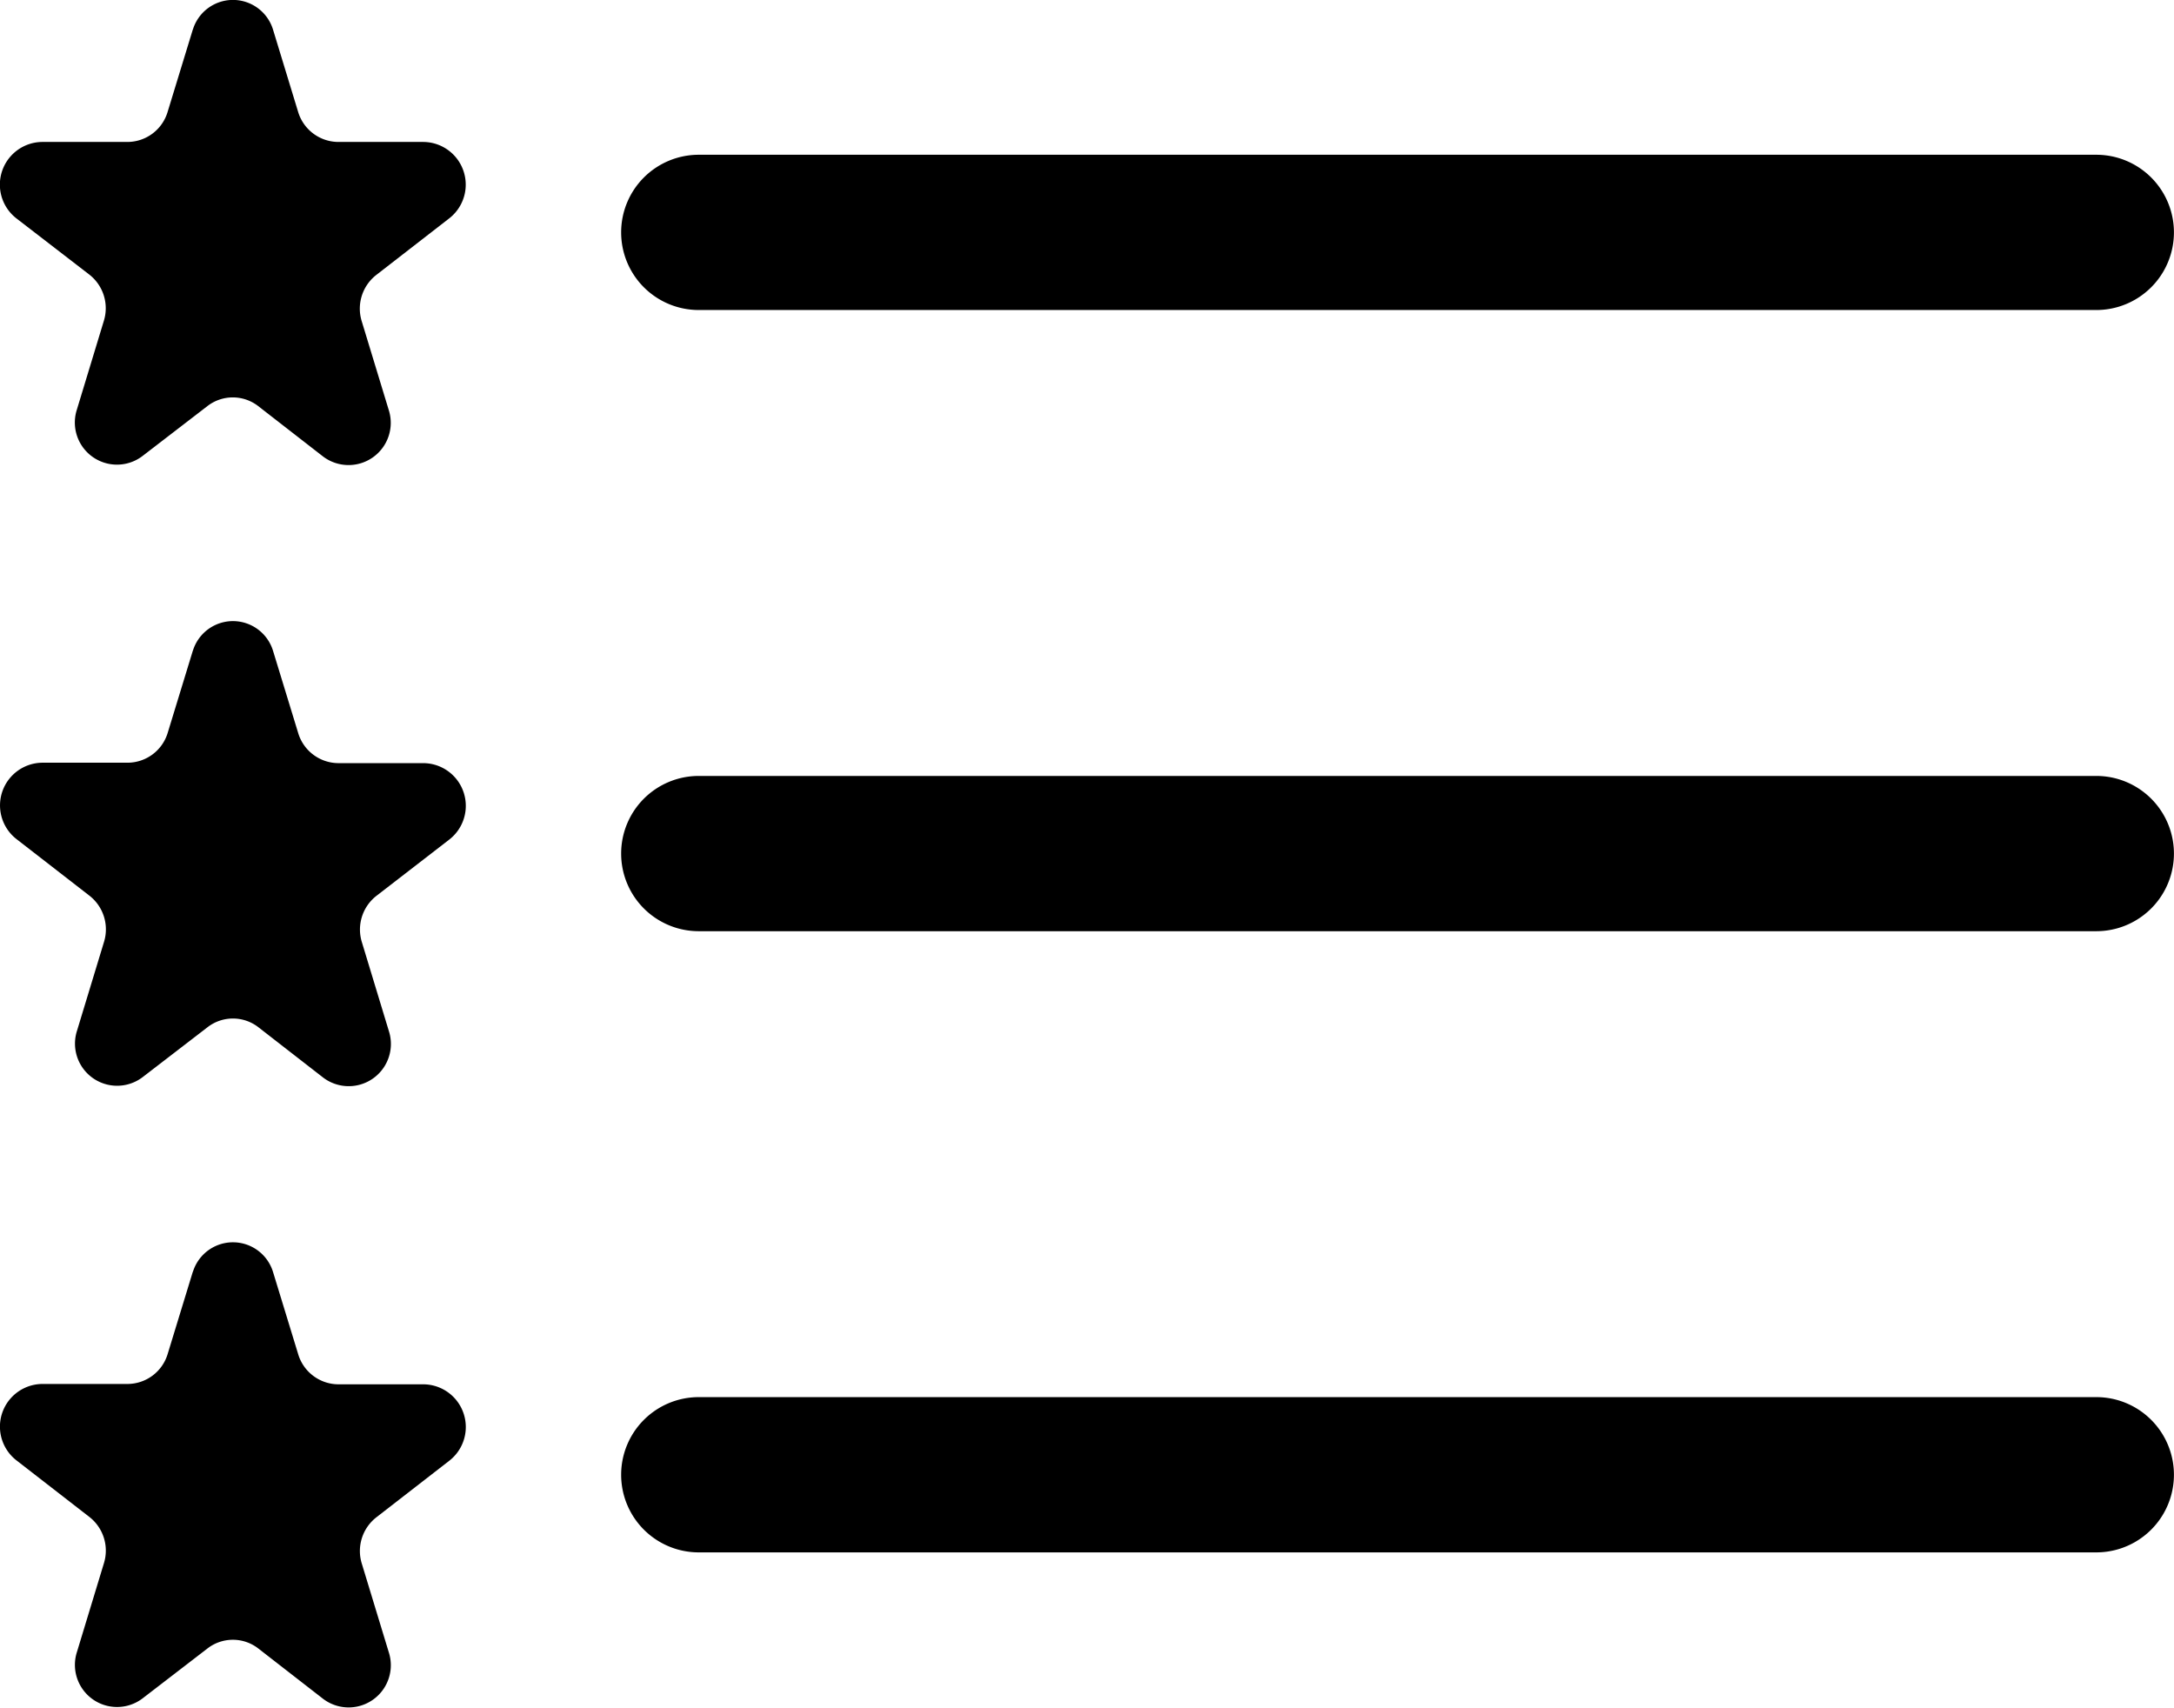
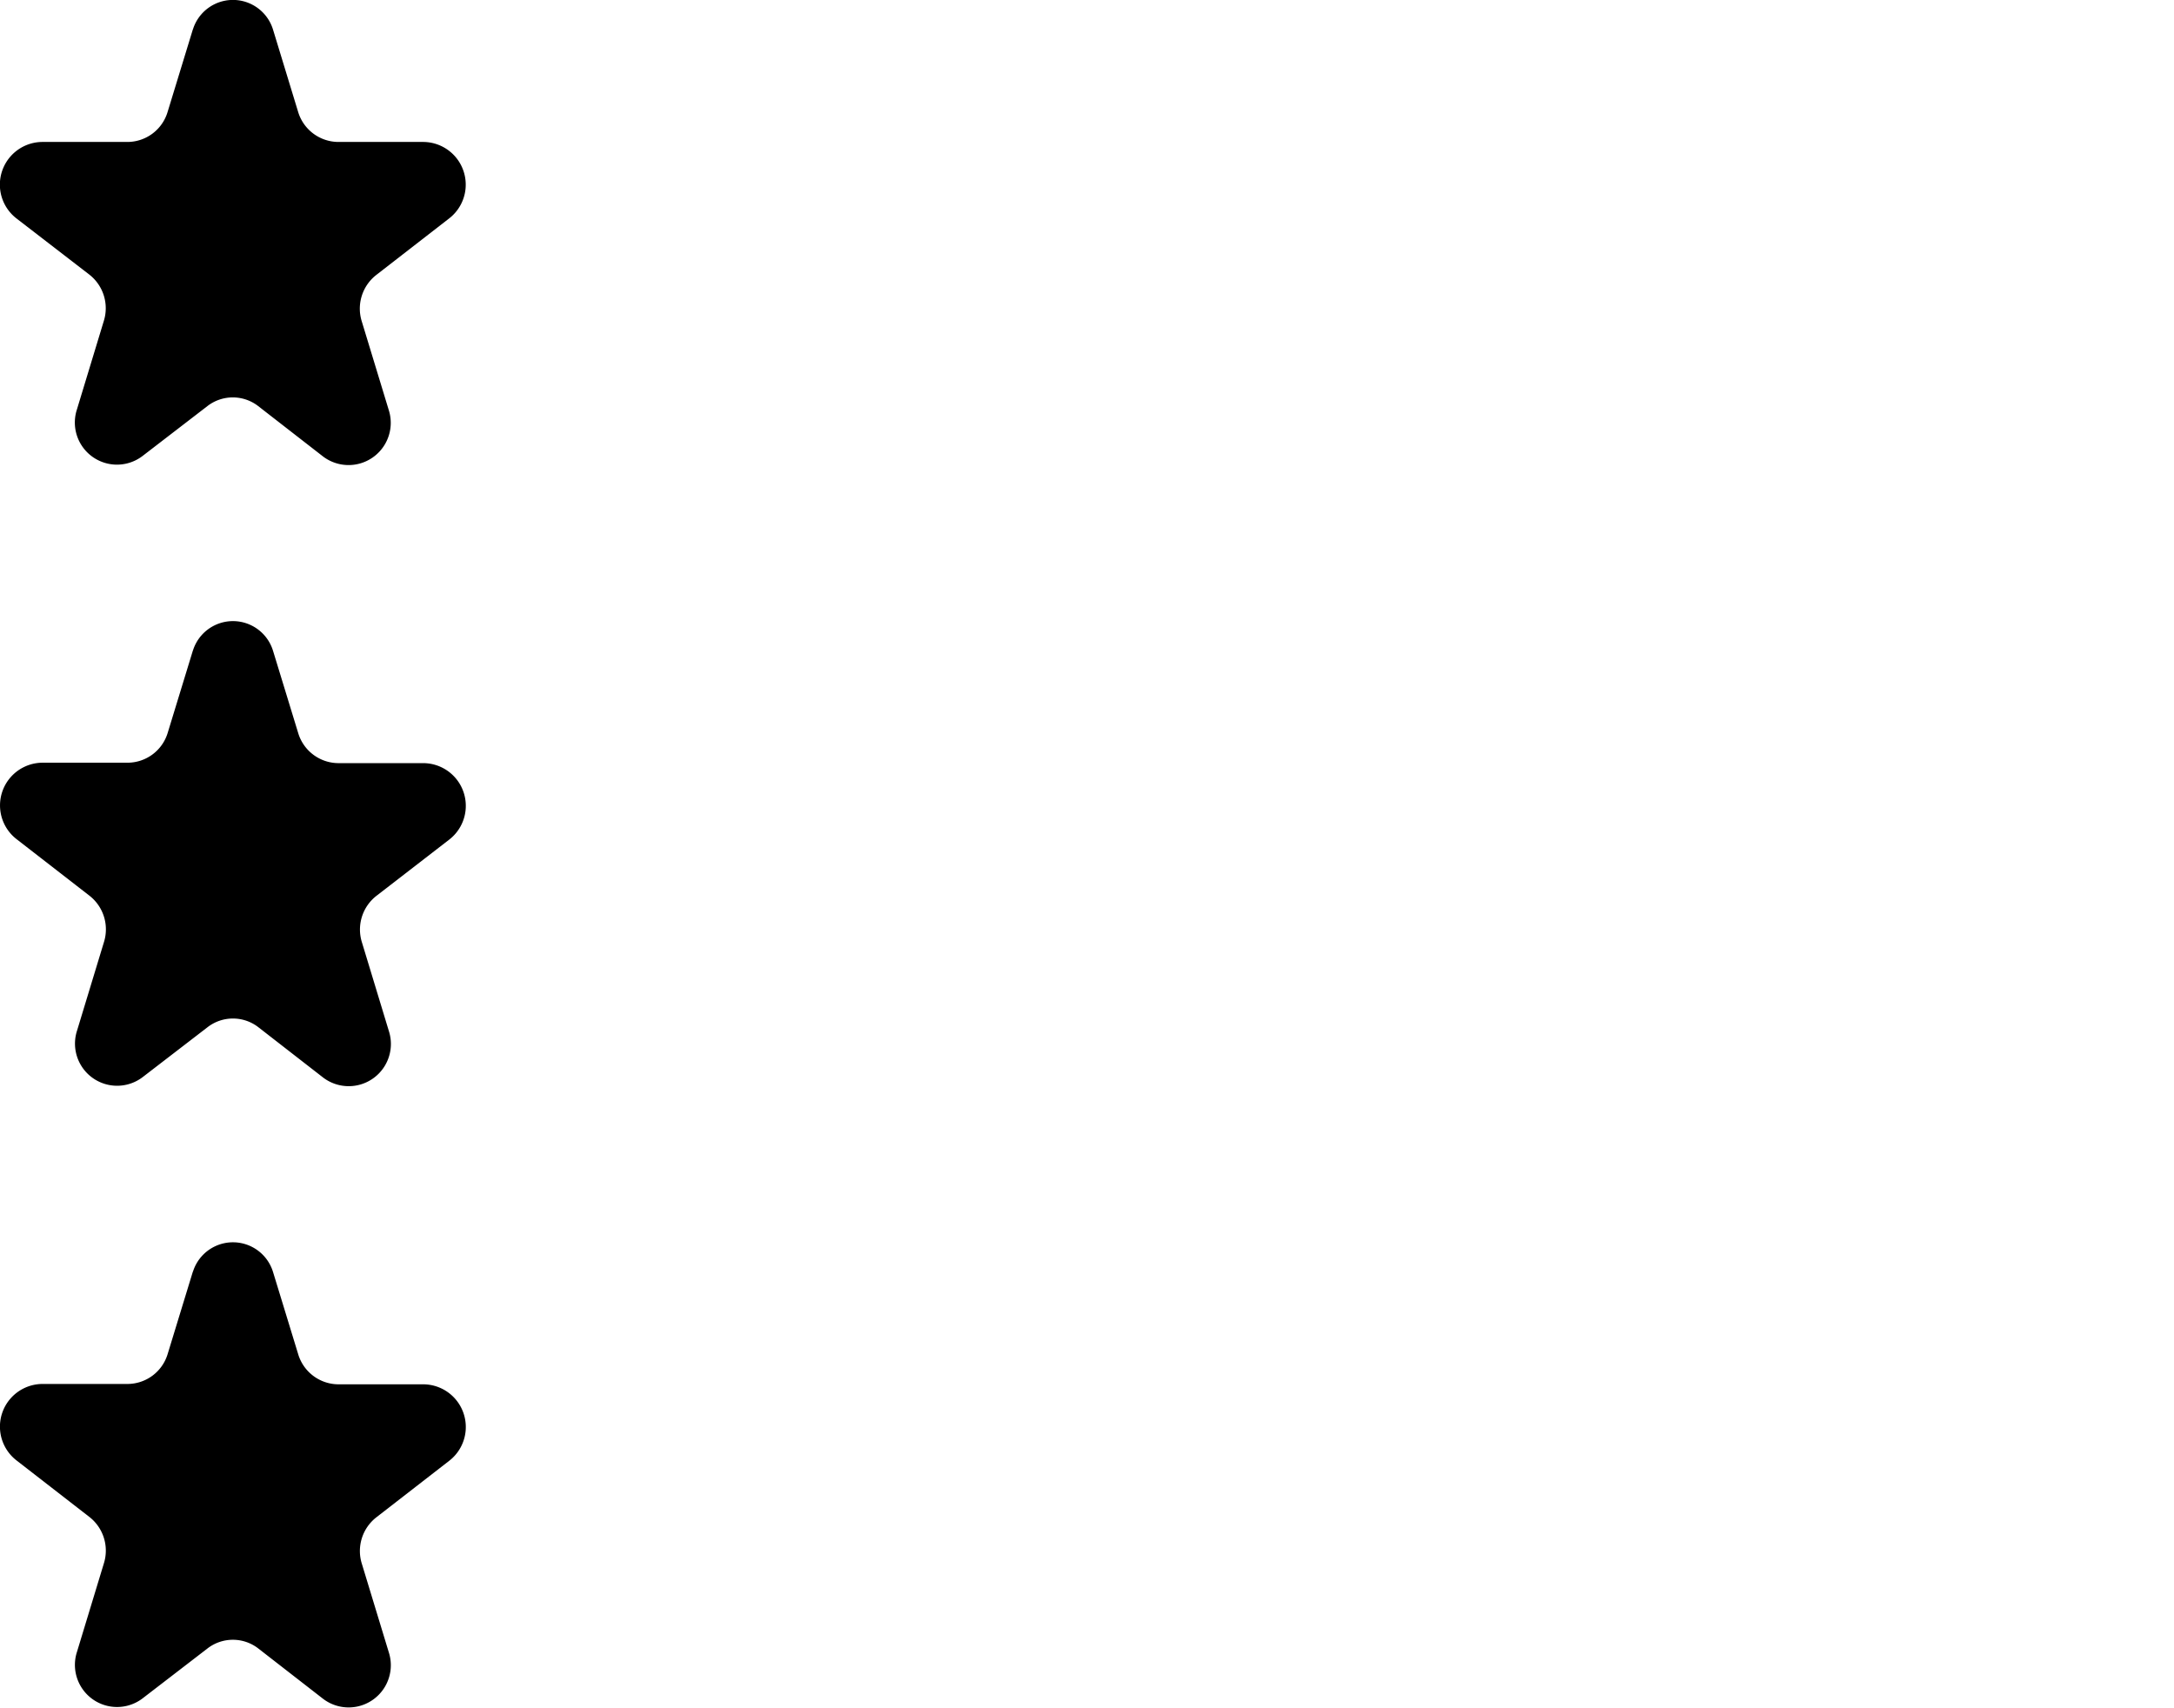
<svg xmlns="http://www.w3.org/2000/svg" id="Raggruppa_71" data-name="Raggruppa 71" width="30.555" height="24" viewBox="0 0 30.555 24">
-   <path id="Tracciato_103" data-name="Tracciato 103" d="M15,27.551a1.091,1.091,0,0,1,1.091-1.091H35.733a1.091,1.091,0,1,1,0,2.182H16.091A1.091,1.091,0,0,1,15,27.551Zm0-8.73a1.091,1.091,0,0,1,1.091-1.091H35.733a1.091,1.091,0,1,1,0,2.182H16.091A1.091,1.091,0,0,1,15,18.821Zm0-8.73A1.091,1.091,0,0,1,16.091,9H35.733a1.091,1.091,0,0,1,0,2.182H16.091A1.091,1.091,0,0,1,15,10.091Z" transform="translate(-6.27 -6.825)" fill-rule="evenodd" />
  <path id="Tracciato_104" data-name="Tracciato 104" d="M5.711,6.426a.589.589,0,0,1,1.126,0L7.19,7.583a.593.593,0,0,0,.563.423h1.2a.6.6,0,0,1,.358,1.076l-1.021.792a.6.6,0,0,0-.205.655l.378,1.242a.593.593,0,0,1-.923.655l-.91-.707a.583.583,0,0,0-.716,0l-.91.7a.592.592,0,0,1-.923-.653l.378-1.244a.6.6,0,0,0-.205-.653L3.233,9.082a.6.6,0,0,1,.358-1.076h1.2a.591.591,0,0,0,.565-.423l.354-1.157Zm0,8.73a.589.589,0,0,1,1.126,0l.354,1.157a.593.593,0,0,0,.563.423h1.2a.6.6,0,0,1,.358,1.076L8.292,18.6a.6.6,0,0,0-.205.655L8.465,20.5a.593.593,0,0,1-.923.655l-.91-.707a.583.583,0,0,0-.716,0l-.91.7a.592.592,0,0,1-.923-.653l.378-1.244a.6.6,0,0,0-.205-.653l-1.021-.792a.6.6,0,0,1,.358-1.076h1.2a.591.591,0,0,0,.565-.423l.354-1.157Zm0,8.73a.589.589,0,0,1,1.126,0l.354,1.157a.593.593,0,0,0,.563.423h1.2a.6.6,0,0,1,.358,1.076l-1.021.792a.6.6,0,0,0-.205.655l.378,1.242a.593.593,0,0,1-.923.655l-.91-.707a.583.583,0,0,0-.716,0l-.91.7a.592.592,0,0,1-.923-.653l.378-1.244a.6.6,0,0,0-.205-.653l-1.021-.792a.6.6,0,0,1,.358-1.076h1.2a.591.591,0,0,0,.565-.423l.354-1.157Z" transform="translate(-3 -6.011)" />
</svg>